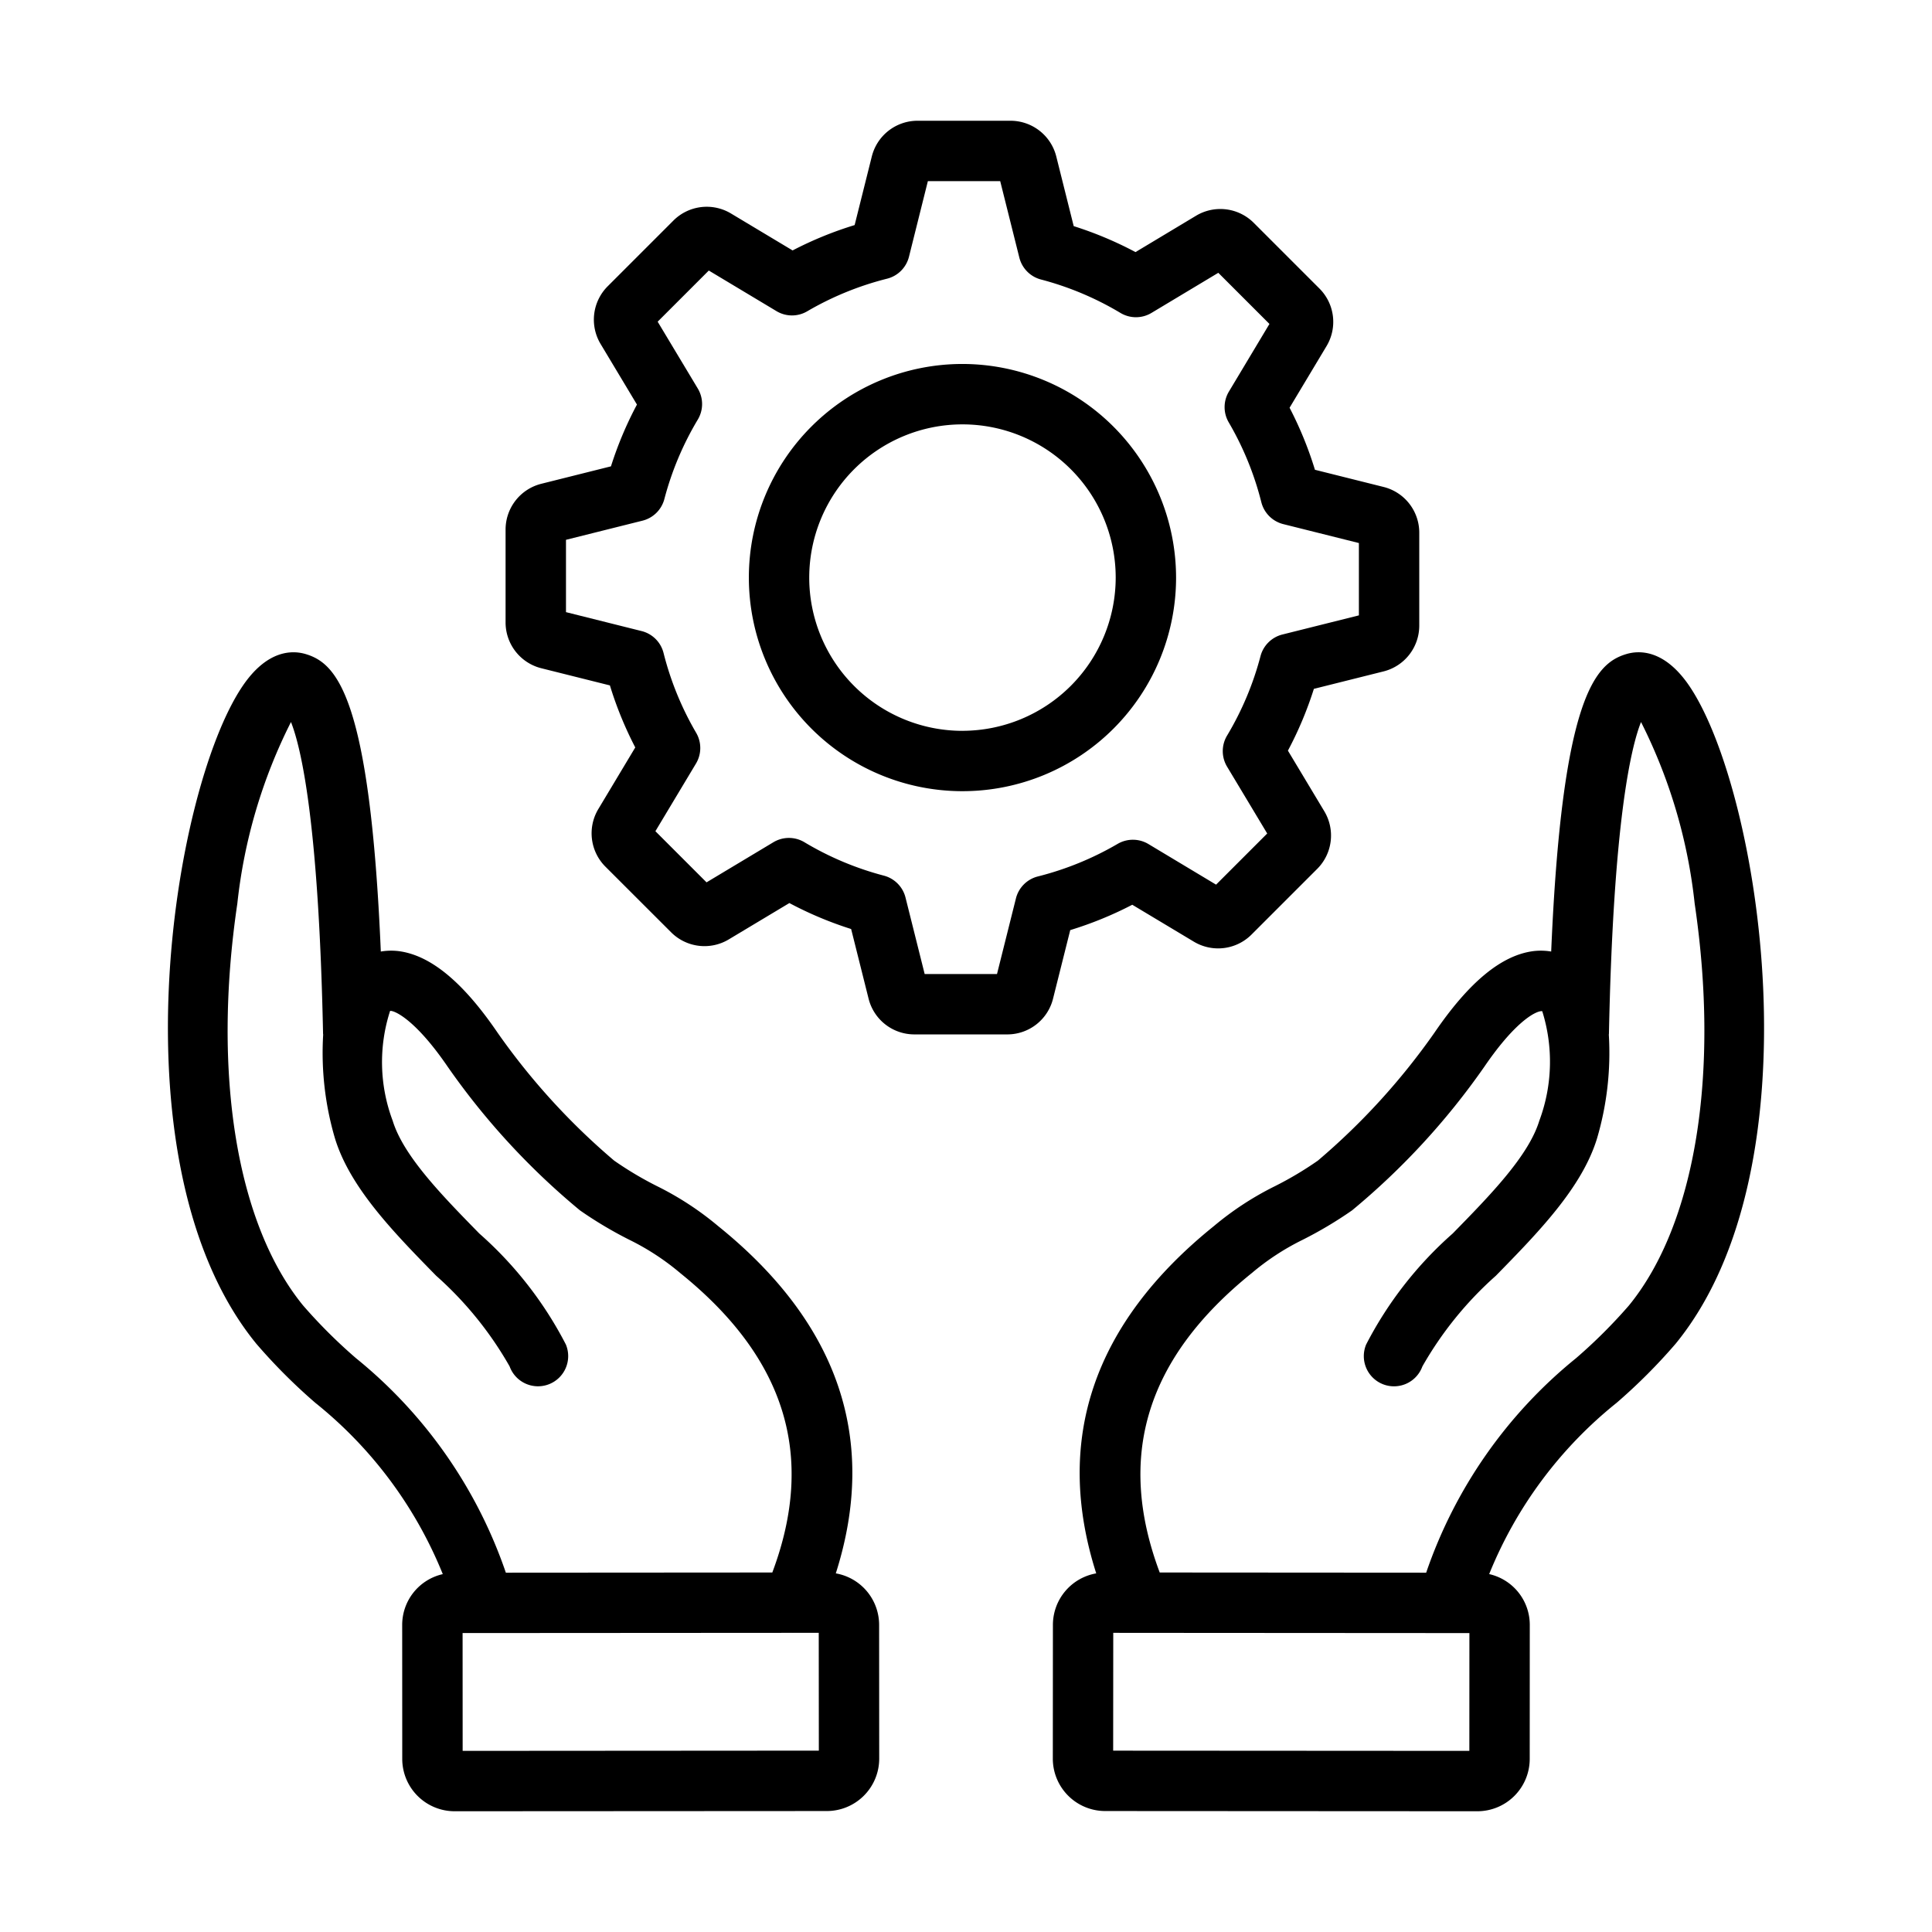
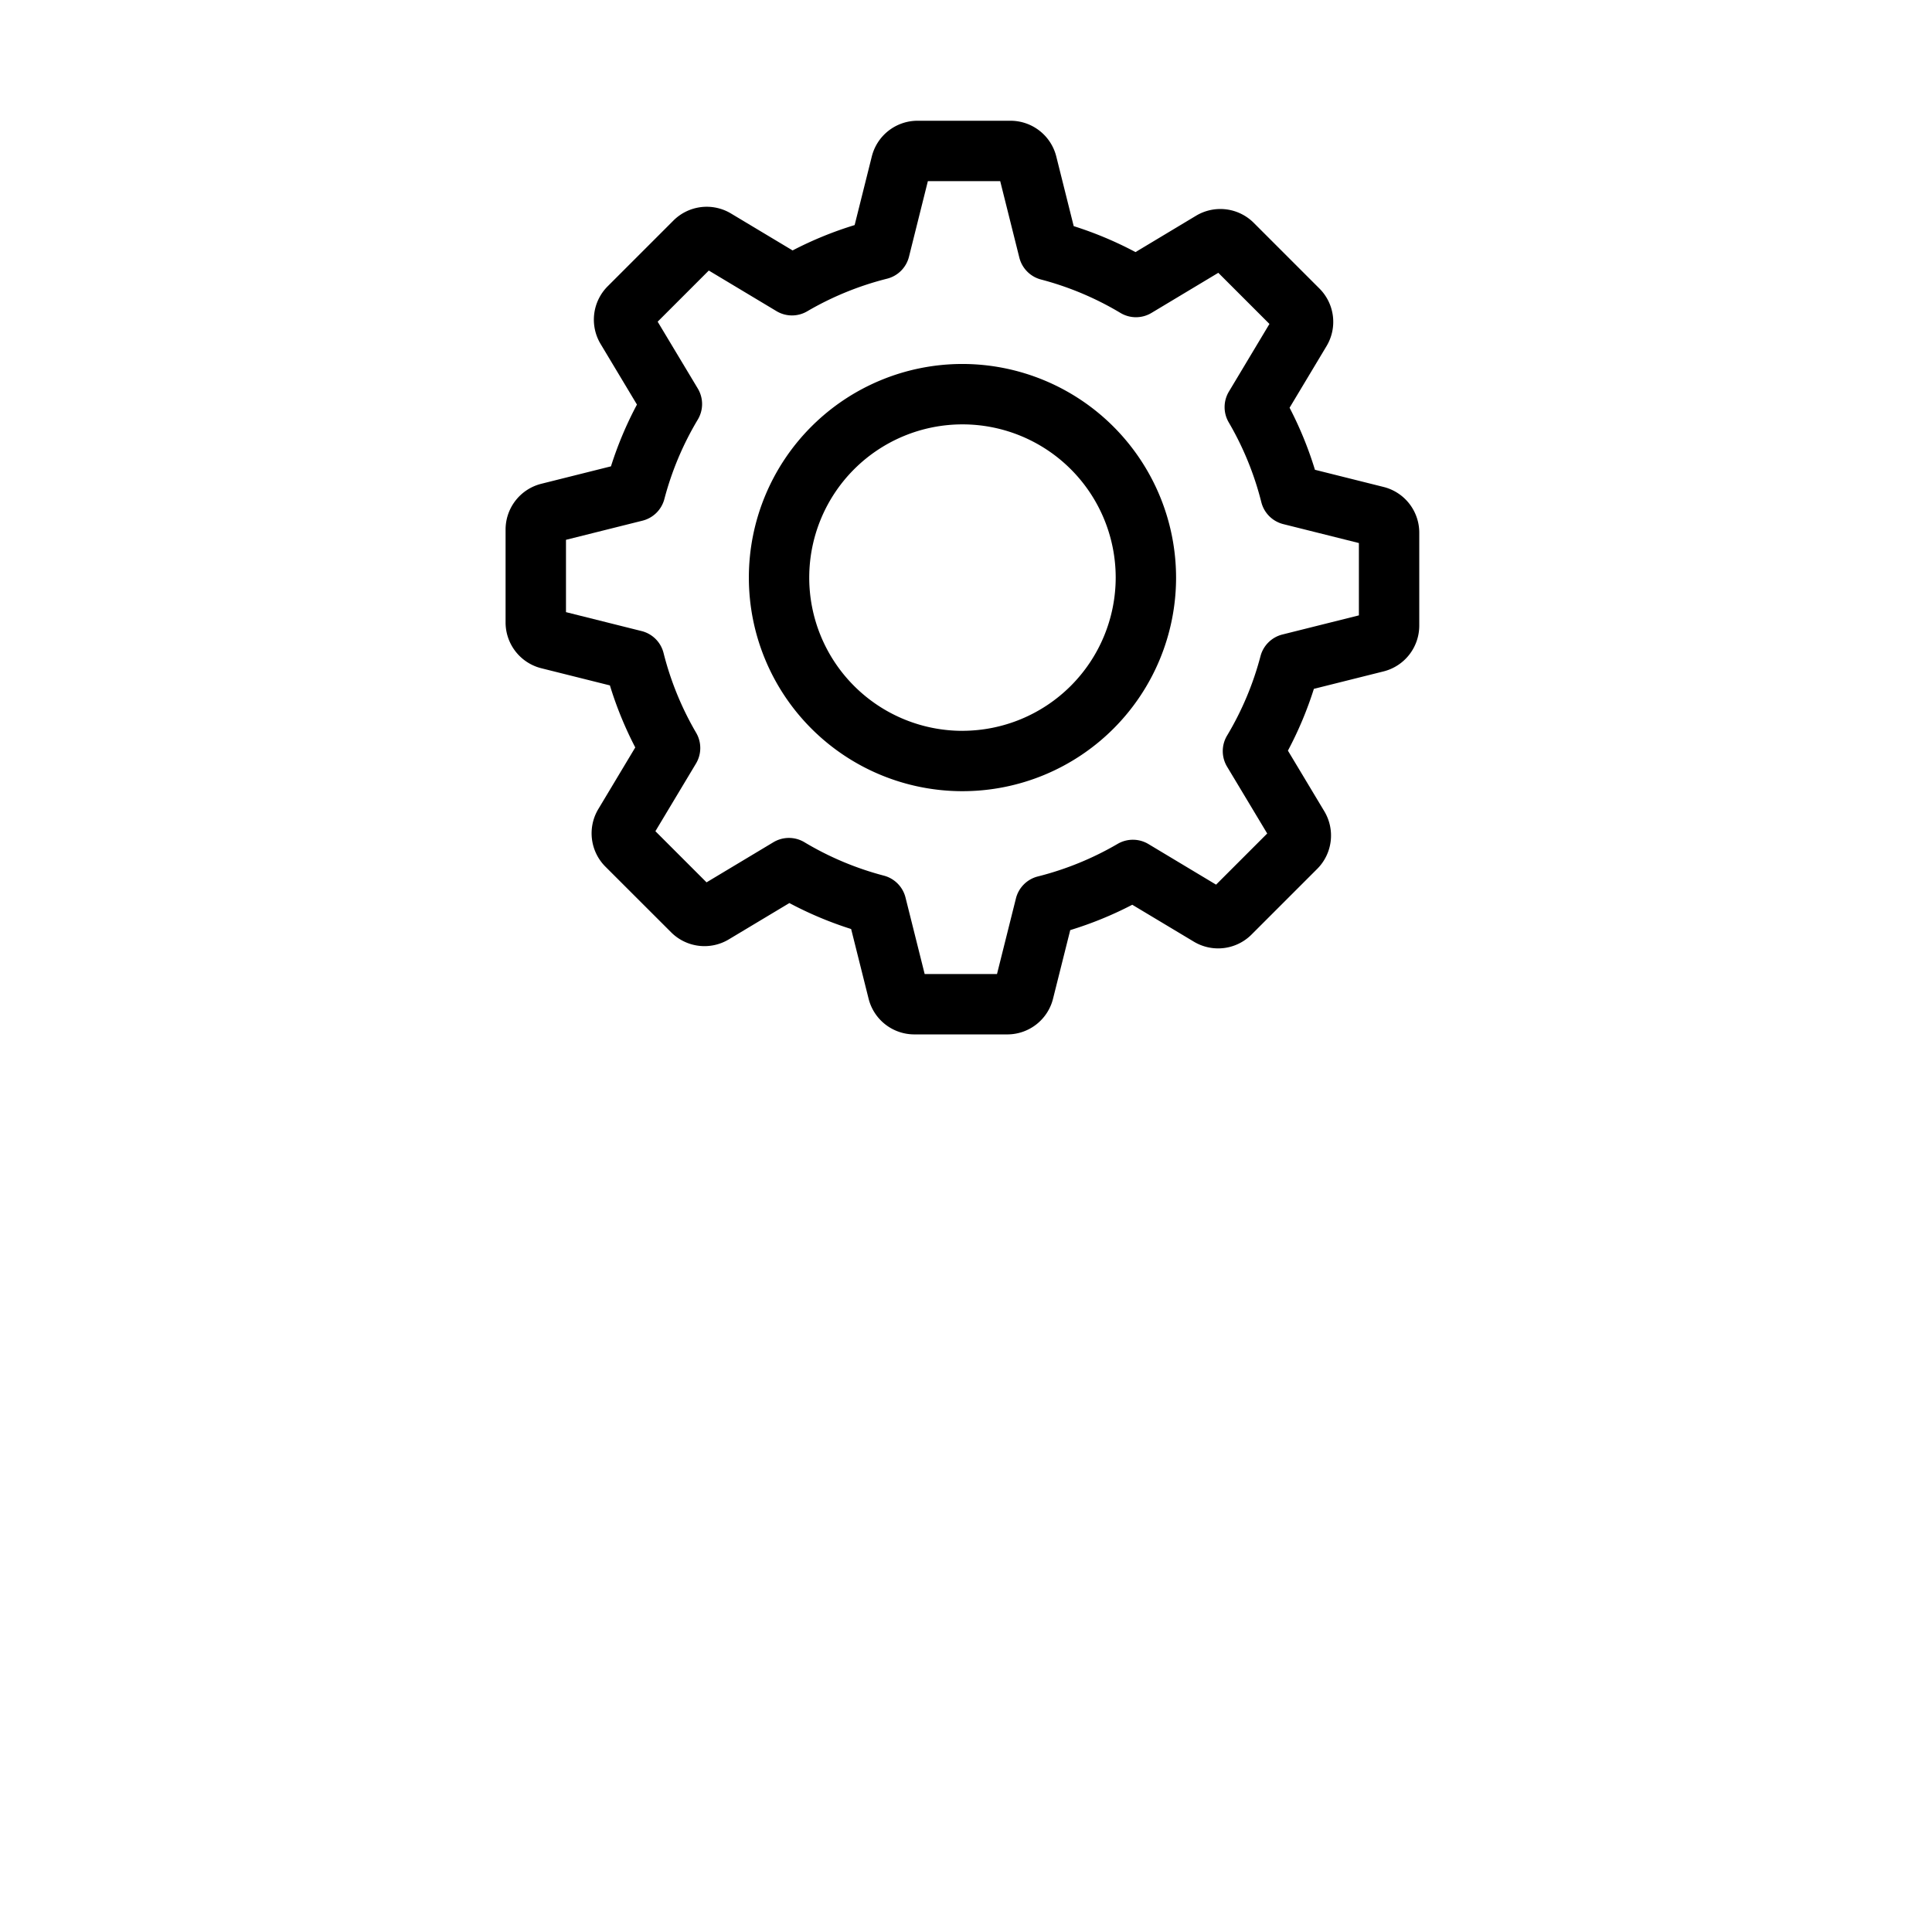
<svg xmlns="http://www.w3.org/2000/svg" viewBox="0 0 64 64">
  <g id="Management">
-     <path d="M55.976,22.745c-.832-1.24-1.68-1.208-2.112-1.075-1.023.311-2.12,1.424-2.479,9.851a2.051,2.051,0,0,0-.582-.015c-1.06.133-2.135,1.019-3.286,2.705a22.429,22.429,0,0,1-3.861,4.236,11.483,11.483,0,0,1-1.431.851,10.124,10.124,0,0,0-2.015,1.319c-4.003,3.226-5.303,7.092-3.896,11.503a1.733,1.733,0,0,0-1.435,1.702l-.003,4.438a1.736,1.736,0,0,0,1.732,1.733L48.94,60h.002a1.735,1.735,0,0,0,1.732-1.732l.002-4.437a1.724,1.724,0,0,0-1.345-1.687,13.978,13.978,0,0,1,4.221-5.673,18.689,18.689,0,0,0,1.958-1.961C60.288,38.661,58.303,26.217,55.976,22.745ZM48.674,58,36.875,57.993l.003-3.903.854.001.006.001.004-.001,10.934.007Zm5.287-14.755a17.242,17.242,0,0,1-1.754,1.748,15.663,15.663,0,0,0-4.963,7.104l-8.827-.006c-1.444-3.85-.447-7.1,3.048-9.917a8.229,8.229,0,0,1,1.677-1.099,13.366,13.366,0,0,0,1.647-.98,23.902,23.902,0,0,0,4.38-4.756c1.096-1.606,1.778-1.871,1.92-1.841a5.588,5.588,0,0,1-.098,3.63c-.357,1.167-1.634,2.472-2.868,3.733a12.578,12.578,0,0,0-2.868,3.678 1.0 1,0,1,0,1.863.726,11.829,11.829,0,0,1,2.434-3.004c1.402-1.433,2.851-2.914,3.351-4.547a10.022,10.022,0,0,0,.391-3.443c0-.007.004-.013.004-.02.145-7.037.731-9.496,1.063-10.333a17.469,17.469,0,0,1,1.777,6.013C56.973,35.577,56.16,40.554,53.961,43.245Z" />
-     <path d="M27.687,52.12c1.406-4.411.106-8.277-3.896-11.503a10.124,10.124,0,0,0-2.015-1.319,11.483,11.483,0,0,1-1.431-.851,22.411,22.411,0,0,1-3.861-4.236c-1.151-1.687-2.227-2.572-3.287-2.705a2.053,2.053,0,0,0-.582.015c-.359-8.427-1.456-9.54-2.479-9.851-.431-.132-1.28-.165-2.112,1.075-2.328,3.472-4.312,15.916.465,21.766a18.689,18.689,0,0,0,1.958,1.961,13.978,13.978,0,0,1,4.221,5.673,1.724,1.724,0,0,0-1.345,1.687l.002,4.437A1.735,1.735,0,0,0,15.058,60h.002l12.334-.007A1.736,1.736,0,0,0,29.125,58.259l-.003-4.437A1.733,1.733,0,0,0,27.687,52.12ZM11.793,44.992a17.242,17.242,0,0,1-1.754-1.748c-2.198-2.691-3.012-7.668-2.177-13.313A17.469,17.469,0,0,1,9.639,23.918c.332.837.918,3.296,1.063,10.333 0.0.007.004.013.004.02a10.019,10.019,0,0,0,.391,3.442c.5,1.633,1.949,3.115,3.351,4.547a11.829,11.829,0,0,1,2.434,3.004 1.0 1,0,1,0,1.863-.726A12.578,12.578,0,0,0,15.877,40.861c-1.234-1.261-2.51-2.566-2.868-3.733a5.515,5.515,0,0,1-.087-3.639c.113-.027.812.243,1.91,1.85a23.885,23.885,0,0,0,4.38,4.756,13.366,13.366,0,0,0,1.647.98,8.229,8.229,0,0,1,1.677,1.099c3.495,2.817,4.492,6.067,3.048,9.917l-8.827.006A15.663,15.663,0,0,0,11.793,44.992ZM15.326,58l-.002-3.903,10.934-.007.004.001.006-.001.854-.001.003,3.903Z" />
    <path d="M31.882,12.057A7.076,7.076,0,1,0,38.959,19.133,7.085,7.085,0,0,0,31.882,12.057Zm0,12.153A5.076,5.076,0,1,1,36.959,19.133,5.082,5.082,0,0,1,31.882,24.209Z" />
-     <path d="M35.453,30.811a12.157,12.157,0,0,0,2.055-.84l2.038,1.222a1.564,1.564,0,0,0,1.913-.235l2.174-2.174a1.562,1.562,0,0,0,.235-1.912l-1.204-2.006a12.176,12.176,0,0,0,.86-2.047l2.305-.577a1.564,1.564,0,0,0,1.186-1.519V17.649a1.561,1.561,0,0,0-1.186-1.519l-2.27-.568a12.147,12.147,0,0,0-.84-2.055l1.222-2.038a1.561,1.561,0,0,0-.235-1.913l-2.175-2.175a1.564,1.564,0,0,0-1.911-.234L37.615,8.351a12.167,12.167,0,0,0-2.047-.86l-.577-2.306A1.564,1.564,0,0,0,33.472,4H30.398a1.562,1.562,0,0,0-1.519,1.186l-.568,2.27a12.141,12.141,0,0,0-2.055.84l-2.038-1.222a1.561,1.561,0,0,0-1.913.235l-2.175,2.175a1.564,1.564,0,0,0-.234,1.911l1.204,2.007a12.116,12.116,0,0,0-.861,2.046l-2.304.577a1.563,1.563,0,0,0-1.187,1.519v3.074a1.564,1.564,0,0,0,1.186,1.519l2.27.568a12.19,12.19,0,0,0,.84,2.055l-1.222,2.038a1.562,1.562,0,0,0,.235,1.913L22.231,30.883a1.562,1.562,0,0,0,1.912.235L26.149,29.915a12.161,12.161,0,0,0,2.046.86l.577,2.303a1.562,1.562,0,0,0,1.519,1.188h3.074a1.561,1.561,0,0,0,1.519-1.186Zm-1.799-1.05-.627,2.505H30.631l-.635-2.535a1.001,1.001,0,0,0-.716-.724A10.116,10.116,0,0,1,26.648,27.9a.999.999,0,0,0-1.028 0L23.405,29.229l-1.694-1.694L23.055,25.294a1,1,0,0,0,.006-1.019A10.158,10.158,0,0,1,21.981,21.631a.999.999,0,0,0-.727-.726L18.749,20.278v-2.396l2.534-.634a1,1,0,0,0,.725-.717,10.136,10.136,0,0,1,1.108-2.633,1,1,0,0,0-.001-1.028l-1.329-2.214L23.48,8.962l2.241,1.344a.995.995,0,0,0,1.019.006,10.151,10.151,0,0,1,2.645-1.08,1,1,0,0,0,.726-.727L30.737,6h2.396l.634,2.534a1.001,1.001,0,0,0,.717.725,10.116,10.116,0,0,1,2.632,1.107.999.999,0,0,0,1.028-0l2.214-1.329,1.694,1.694-1.343,2.241a1,1,0,0,0-.006,1.019,10.136,10.136,0,0,1,1.08,2.644,1.001,1.001,0,0,0,.727.727l2.505.627v2.396l-2.534.634a1.001,1.001,0,0,0-.725.716,10.137,10.137,0,0,1-1.108,2.633,1,1,0,0,0,0,1.028L41.978,27.611l-1.694,1.694L38.043,27.96a1.002,1.002,0,0,0-1.019-.006,10.158,10.158,0,0,1-2.645,1.08A1,1,0,0,0,33.654,29.761Z" />
+     <path d="M35.453,30.811a12.157,12.157,0,0,0,2.055-.84l2.038,1.222a1.564,1.564,0,0,0,1.913-.235l2.174-2.174a1.562,1.562,0,0,0,.235-1.912l-1.204-2.006a12.176,12.176,0,0,0,.86-2.047l2.305-.577a1.564,1.564,0,0,0,1.186-1.519V17.649a1.561,1.561,0,0,0-1.186-1.519l-2.27-.568a12.147,12.147,0,0,0-.84-2.055l1.222-2.038a1.561,1.561,0,0,0-.235-1.913l-2.175-2.175a1.564,1.564,0,0,0-1.911-.234L37.615,8.351a12.167,12.167,0,0,0-2.047-.86l-.577-2.306A1.564,1.564,0,0,0,33.472,4H30.398a1.562,1.562,0,0,0-1.519,1.186l-.568,2.27a12.141,12.141,0,0,0-2.055.84l-2.038-1.222a1.561,1.561,0,0,0-1.913.235l-2.175,2.175a1.564,1.564,0,0,0-.234,1.911l1.204,2.007a12.116,12.116,0,0,0-.861,2.046l-2.304.577a1.563,1.563,0,0,0-1.187,1.519v3.074a1.564,1.564,0,0,0,1.186,1.519l2.27.568a12.19,12.19,0,0,0,.84,2.055l-1.222,2.038a1.562,1.562,0,0,0,.235,1.913L22.231,30.883a1.562,1.562,0,0,0,1.912.235L26.149,29.915a12.161,12.161,0,0,0,2.046.86l.577,2.303a1.562,1.562,0,0,0,1.519,1.188h3.074a1.561,1.561,0,0,0,1.519-1.186Zm-1.799-1.05-.627,2.505H30.631l-.635-2.535a1.001,1.001,0,0,0-.716-.724A10.116,10.116,0,0,1,26.648,27.9a.999.999,0,0,0-1.028 0L23.405,29.229l-1.694-1.694L23.055,25.294a1,1,0,0,0,.006-1.019A10.158,10.158,0,0,1,21.981,21.631a.999.999,0,0,0-.727-.726L18.749,20.278v-2.396l2.534-.634a1,1,0,0,0,.725-.717,10.136,10.136,0,0,1,1.108-2.633,1,1,0,0,0-.001-1.028l-1.329-2.214L23.48,8.962l2.241,1.344a.995.995,0,0,0,1.019.006,10.151,10.151,0,0,1,2.645-1.08,1,1,0,0,0,.726-.727L30.737,6h2.396l.634,2.534a1.001,1.001,0,0,0,.717.725,10.116,10.116,0,0,1,2.632,1.107.999.999,0,0,0,1.028-0l2.214-1.329,1.694,1.694-1.343,2.241a1,1,0,0,0-.006,1.019,10.136,10.136,0,0,1,1.08,2.644,1.001,1.001,0,0,0,.727.727l2.505.627v2.396l-2.534.634a1.001,1.001,0,0,0-.725.716,10.137,10.137,0,0,1-1.108,2.633,1,1,0,0,0,0,1.028L41.978,27.611l-1.694,1.694L38.043,27.96a1.002,1.002,0,0,0-1.019-.006,10.158,10.158,0,0,1-2.645,1.08A1,1,0,0,0,33.654,29.761" />
  </g>
</svg>